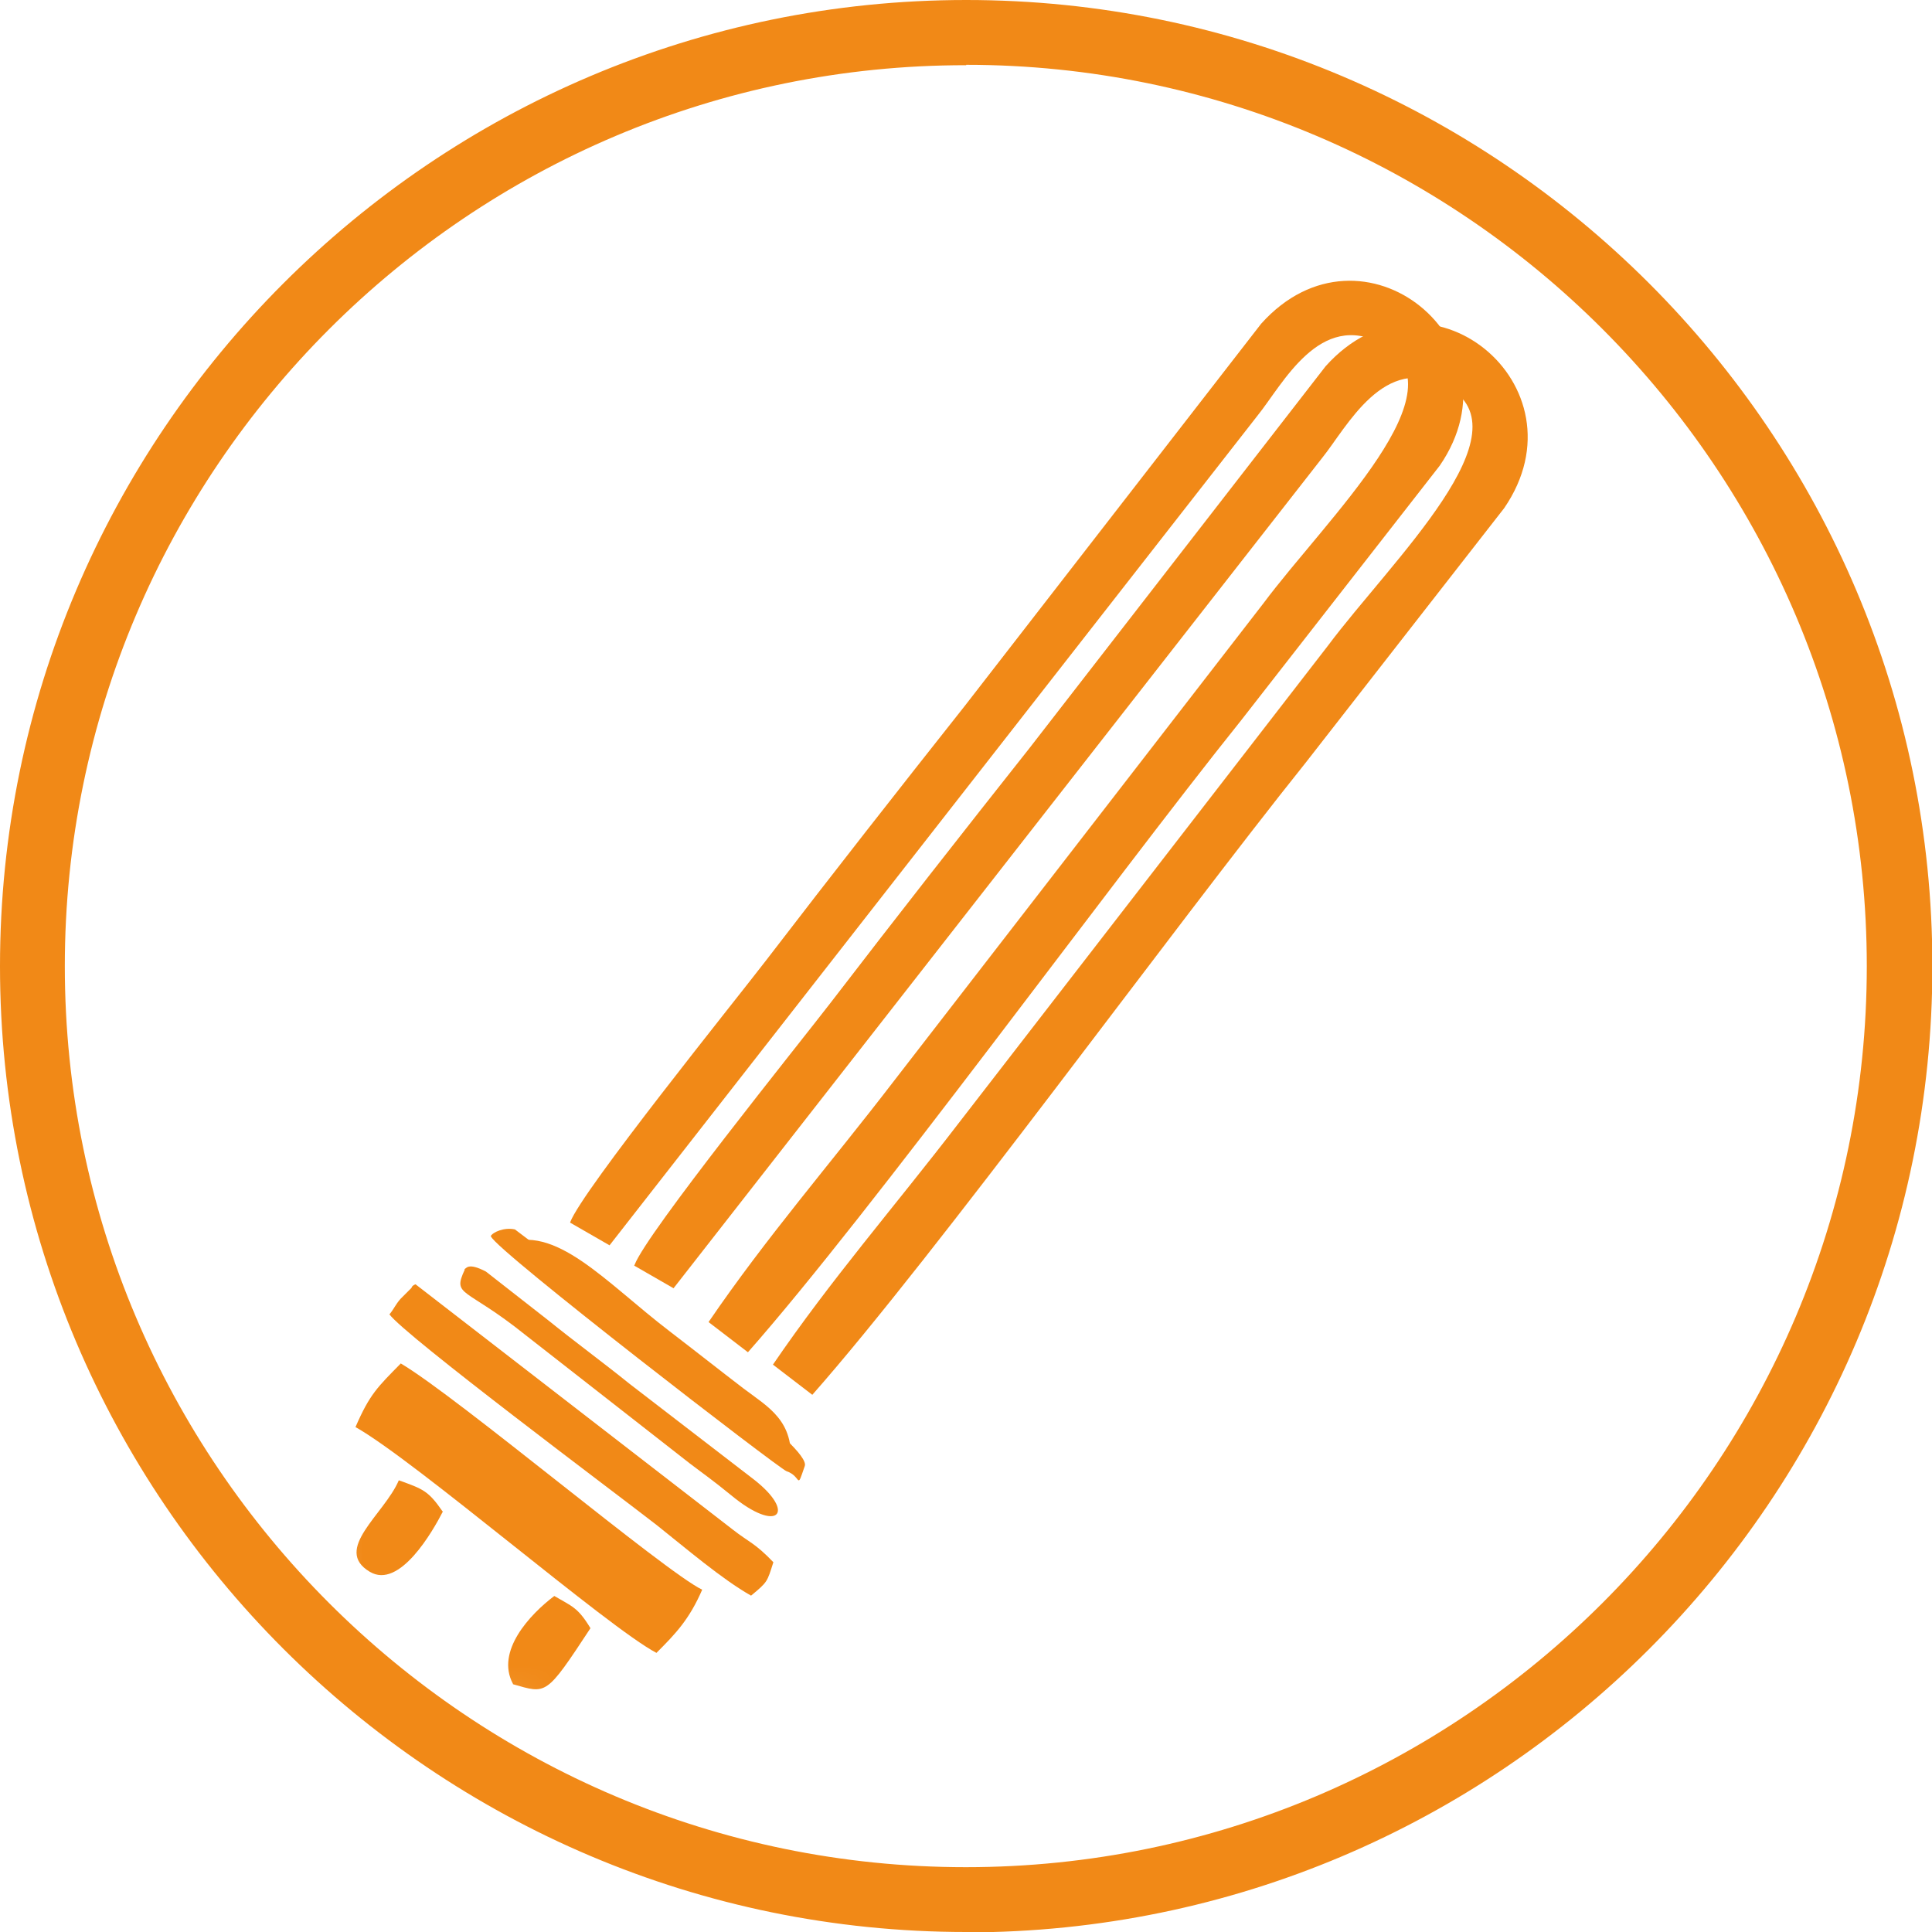
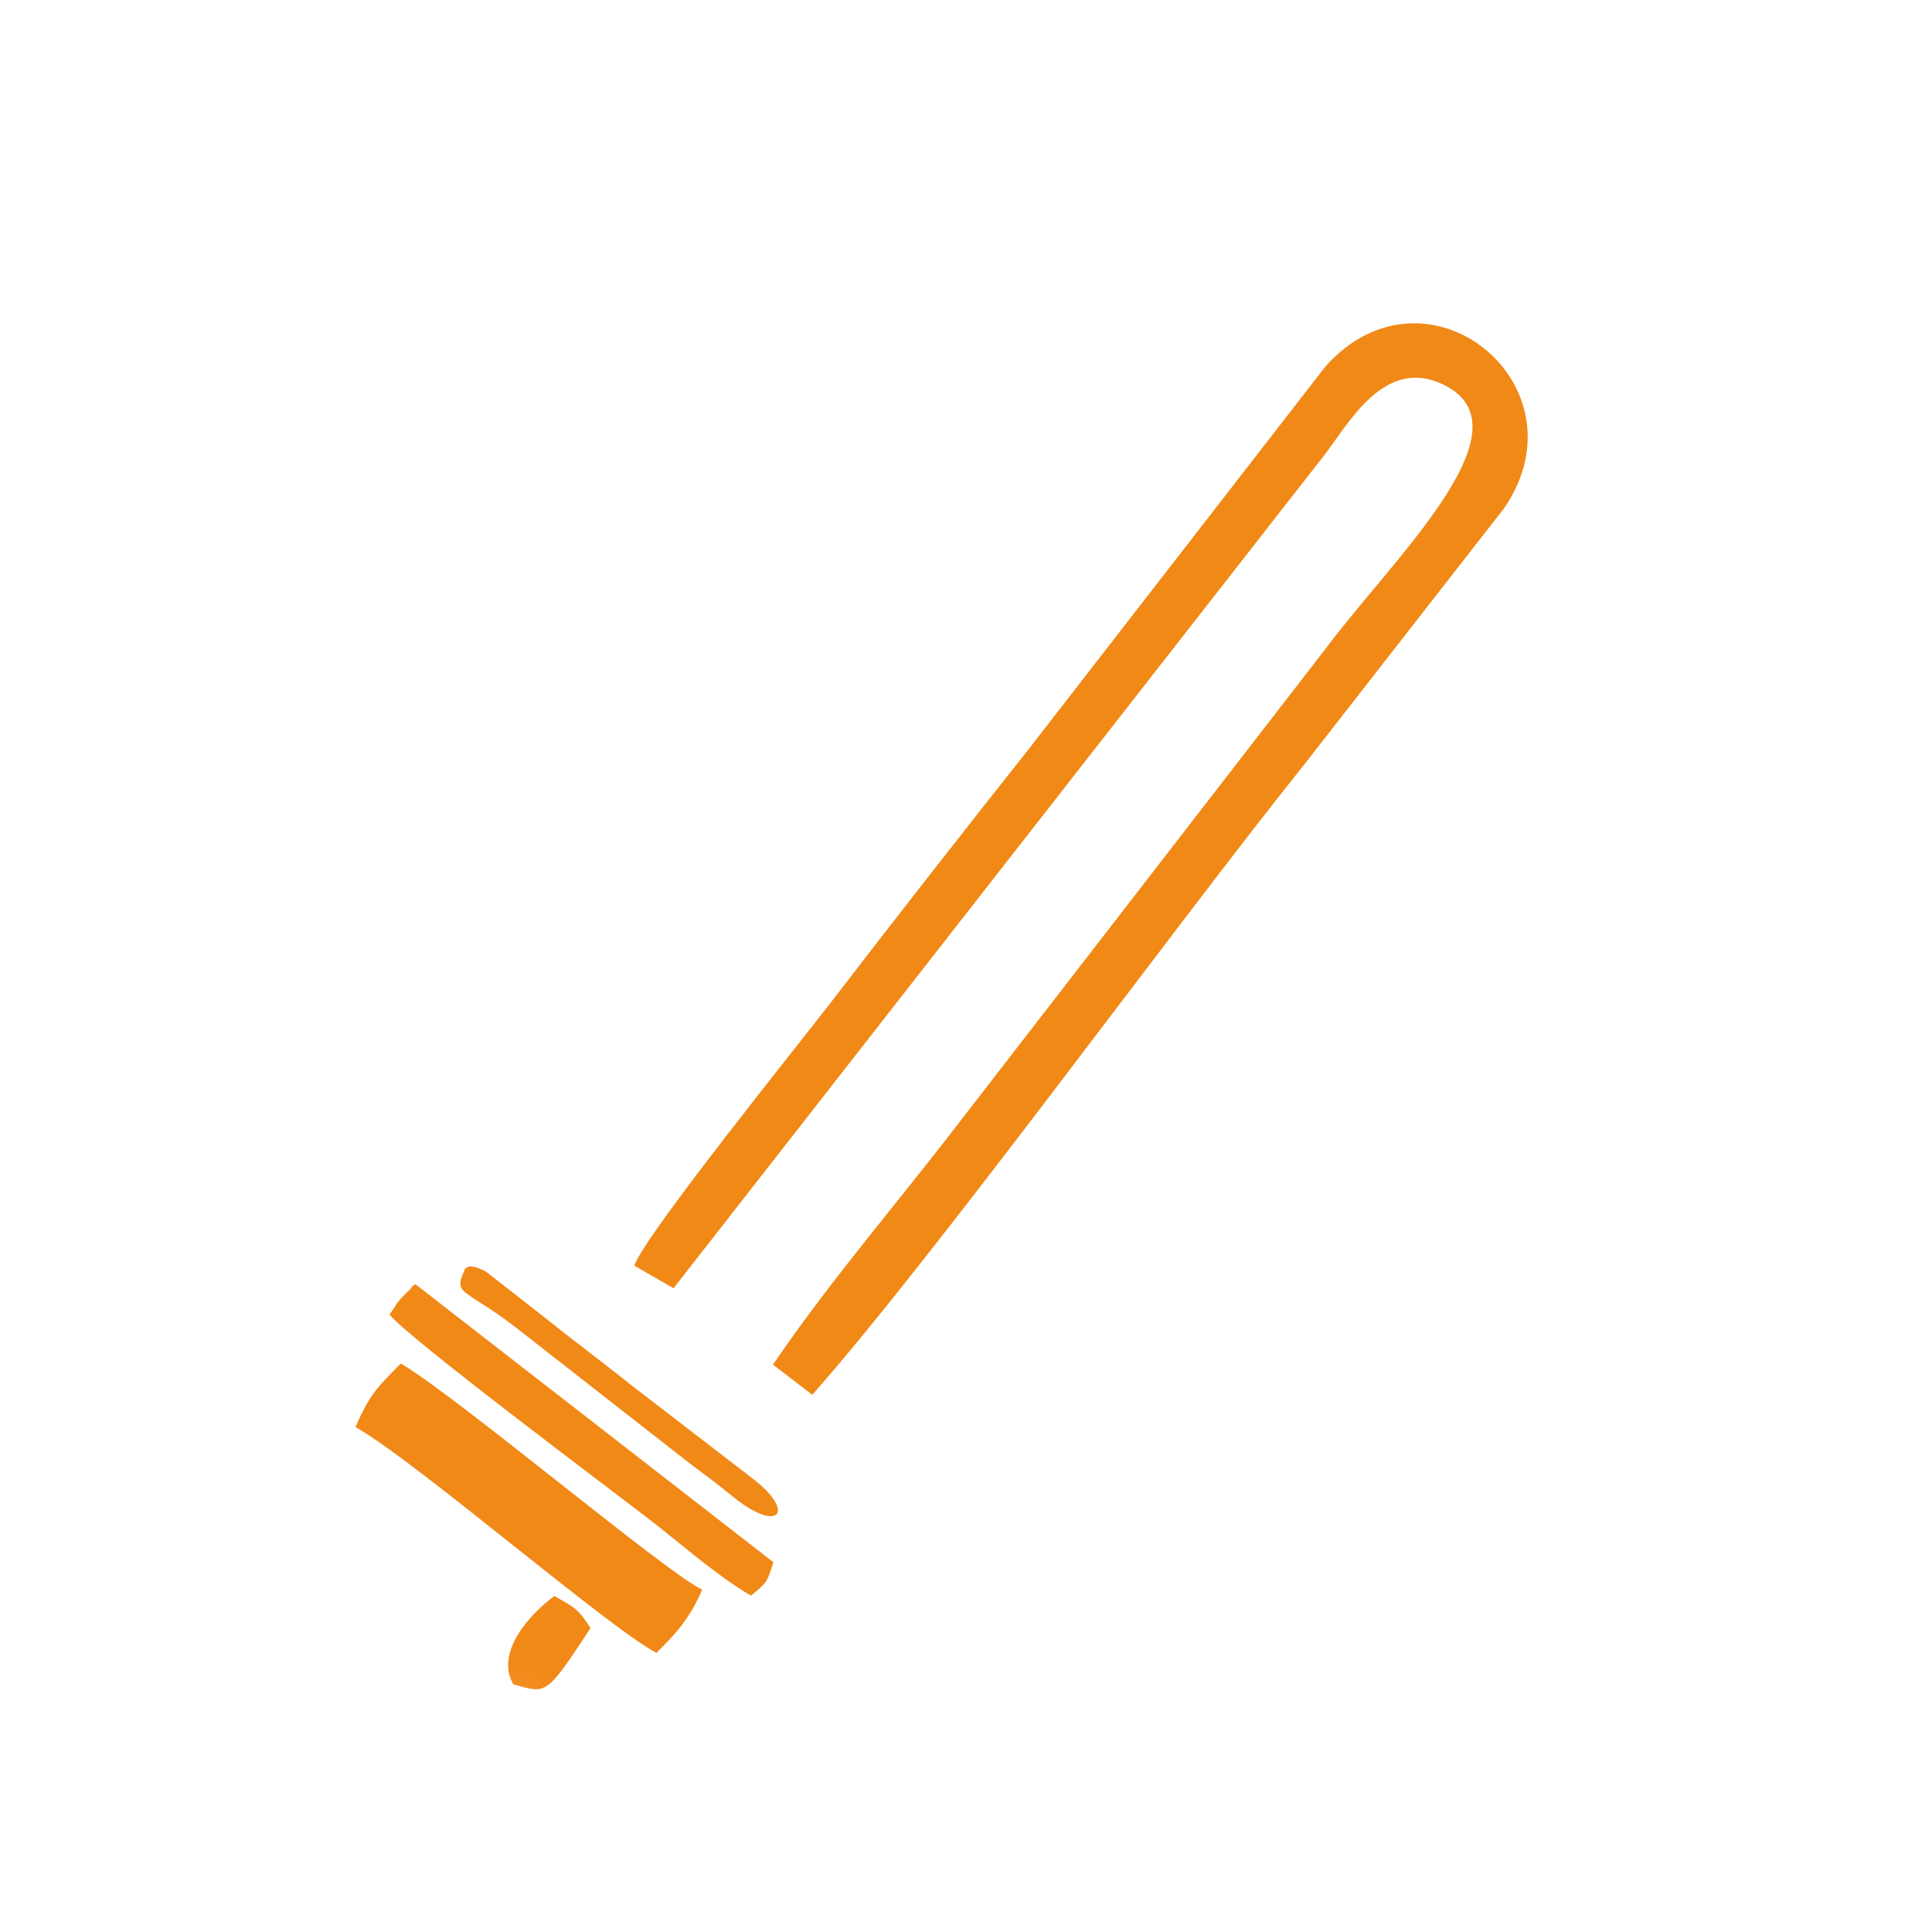
<svg xmlns="http://www.w3.org/2000/svg" width="40" height="40" viewBox="0 0 40 40" fill="none">
  <g clip-path="url(#clip0_6397_193749)">
-     <path d="M20.004 40C8.973 40 0 31.027 0 20.004C0 8.981 8.973 0 20.004 0C31.035 0 40.008 8.973 40.008 20.004C40.008 31.035 31.035 40.008 20.004 40.008M20.004 1.35C9.714 1.342 1.342 9.714 1.342 20.004C1.342 30.294 9.714 38.658 19.996 38.658C30.278 38.658 38.65 30.286 38.65 20.004C38.65 9.722 30.286 1.342 20.004 1.342V1.35Z" fill="#F18917" />
    <mask id="mask0_6397_193749" style="mask-type:luminance" maskUnits="userSpaceOnUse" x="1" y="1" width="38" height="38">
      <path d="M20.004 1.473C30.237 1.473 38.535 9.771 38.535 20.003C38.535 30.236 30.237 38.534 20.004 38.534C9.772 38.534 1.474 30.236 1.474 20.003C1.474 9.771 9.772 1.473 20.004 1.473Z" fill="white" />
    </mask>
    <g mask="url(#mask0_6397_193749)">
-       <path fill-rule="evenodd" clip-rule="evenodd" d="M10.438 25.759C10.99 26.327 15.872 30.155 16.366 30.336C16.456 29.414 15.905 29.134 15.394 28.747C14.867 28.344 14.464 28.023 13.863 27.562C12.538 26.549 11.484 25.306 10.438 25.767" fill="#F18917" />
      <path fill-rule="evenodd" clip-rule="evenodd" d="M7.36 29.546C8.603 30.245 12.587 33.695 13.591 34.221C13.995 33.818 14.274 33.522 14.538 32.913C13.764 32.542 9.483 28.928 8.298 28.229C7.821 28.714 7.656 28.862 7.36 29.546Z" fill="#F18917" />
-       <path fill-rule="evenodd" clip-rule="evenodd" d="M8.059 27.207C8.356 27.635 12.809 30.961 13.6 31.578C14.192 32.048 14.95 32.698 15.55 33.036C15.896 32.748 15.88 32.756 16.012 32.344C15.625 31.941 15.509 31.933 15.172 31.669L8.603 26.59C8.603 26.59 8.529 26.614 8.52 26.664L8.29 26.894C8.183 27.018 8.166 27.084 8.068 27.207" fill="#F18917" />
-       <path fill-rule="evenodd" clip-rule="evenodd" d="M10.167 25.602C10.282 25.898 16.135 30.41 16.283 30.459C16.604 30.566 16.481 30.879 16.662 30.352C16.794 29.973 13.863 27.899 13.575 27.677C13.04 27.265 12.505 26.837 11.945 26.425L10.661 25.454C10.438 25.404 10.2 25.512 10.159 25.594" fill="#F18917" />
+       <path fill-rule="evenodd" clip-rule="evenodd" d="M8.059 27.207C8.356 27.635 12.809 30.961 13.6 31.578C14.192 32.048 14.95 32.698 15.55 33.036C15.896 32.748 15.88 32.756 16.012 32.344L8.603 26.59C8.603 26.59 8.529 26.614 8.52 26.664L8.29 26.894C8.183 27.018 8.166 27.084 8.068 27.207" fill="#F18917" />
      <path fill-rule="evenodd" clip-rule="evenodd" d="M9.623 26.285C9.36 26.853 9.623 26.63 10.883 27.643L14.275 30.294C14.587 30.532 14.727 30.623 15.131 30.952C16.11 31.767 16.497 31.323 15.608 30.631L13.04 28.655C12.48 28.203 11.937 27.808 11.344 27.33L10.06 26.326C9.681 26.128 9.656 26.268 9.615 26.276" fill="#F18917" />
-       <path fill-rule="evenodd" clip-rule="evenodd" d="M9.162 31.291C8.866 30.863 8.759 30.829 8.257 30.648C7.96 31.348 6.882 32.081 7.656 32.542C8.273 32.912 8.965 31.694 9.171 31.291" fill="#F18917" />
      <path fill-rule="evenodd" clip-rule="evenodd" d="M10.62 34.87C11.319 35.068 11.294 35.126 12.225 33.71C11.961 33.273 11.838 33.257 11.476 33.043C10.973 33.422 10.257 34.187 10.62 34.862" fill="#F18917" />
      <path fill-rule="evenodd" clip-rule="evenodd" d="M13.13 26.203L13.945 26.672L27.372 9.483C27.89 8.841 28.656 7.294 29.957 8.001C31.661 8.932 28.821 11.591 27.487 13.377L19.84 23.264C18.506 25.001 17.205 26.491 16.003 28.253L16.818 28.878C19.395 25.956 24.252 19.263 27.034 15.789L31.142 10.521C32.887 7.977 29.545 5.244 27.446 7.582L21.305 15.501C19.93 17.238 18.58 18.959 17.197 20.761C16.538 21.617 13.386 25.528 13.139 26.186" fill="#F18917" />
-       <path fill-rule="evenodd" clip-rule="evenodd" d="M11.805 25.314L12.62 25.783L26.038 8.602C26.557 7.96 27.323 6.413 28.623 7.121C30.327 8.051 27.487 10.71 26.154 12.496L18.506 22.383C17.172 24.12 15.872 25.61 14.67 27.372L15.485 27.997C18.061 25.075 22.918 18.382 25.701 14.908L29.809 9.64C31.554 7.096 28.212 4.363 26.112 6.701L19.971 14.62C18.596 16.357 17.246 18.078 15.863 19.881C15.205 20.737 12.052 24.647 11.805 25.305" fill="#F18917" />
    </g>
  </g>
  <defs>
    <clipPath id="clip0_6397_193749">
      <rect width="40" height="40" fill="white" />
    </clipPath>
  </defs>
</svg>